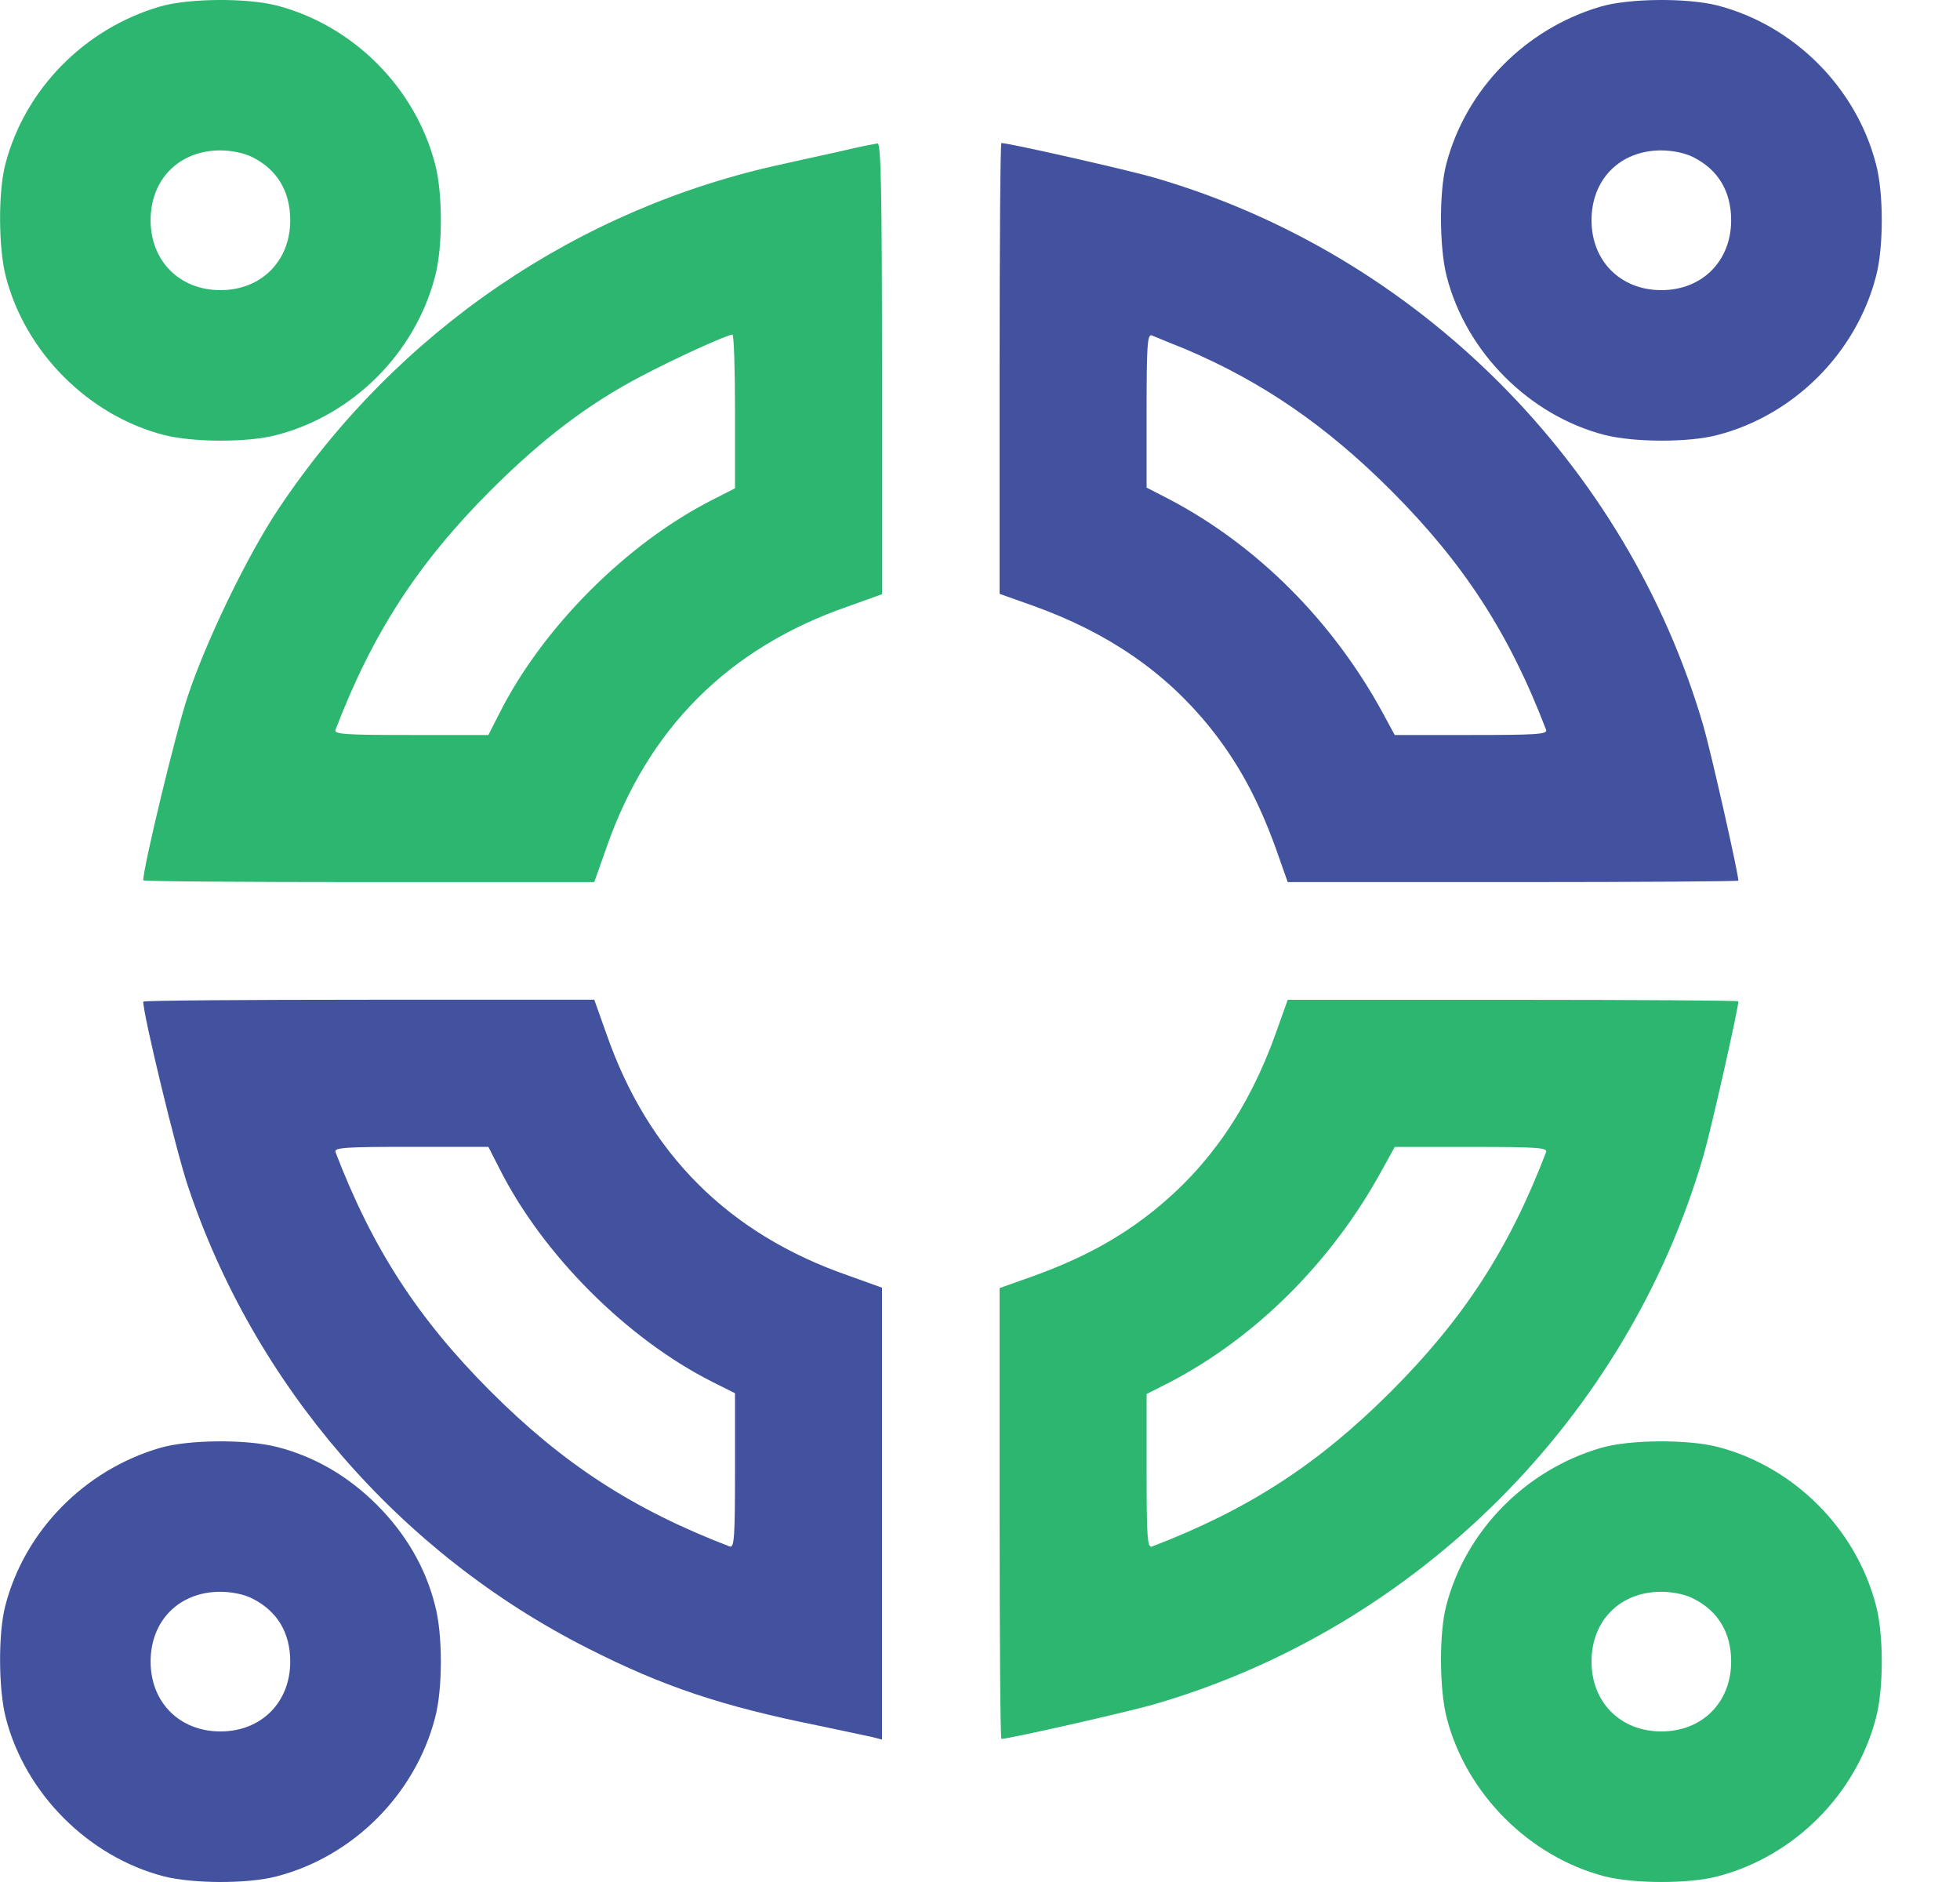
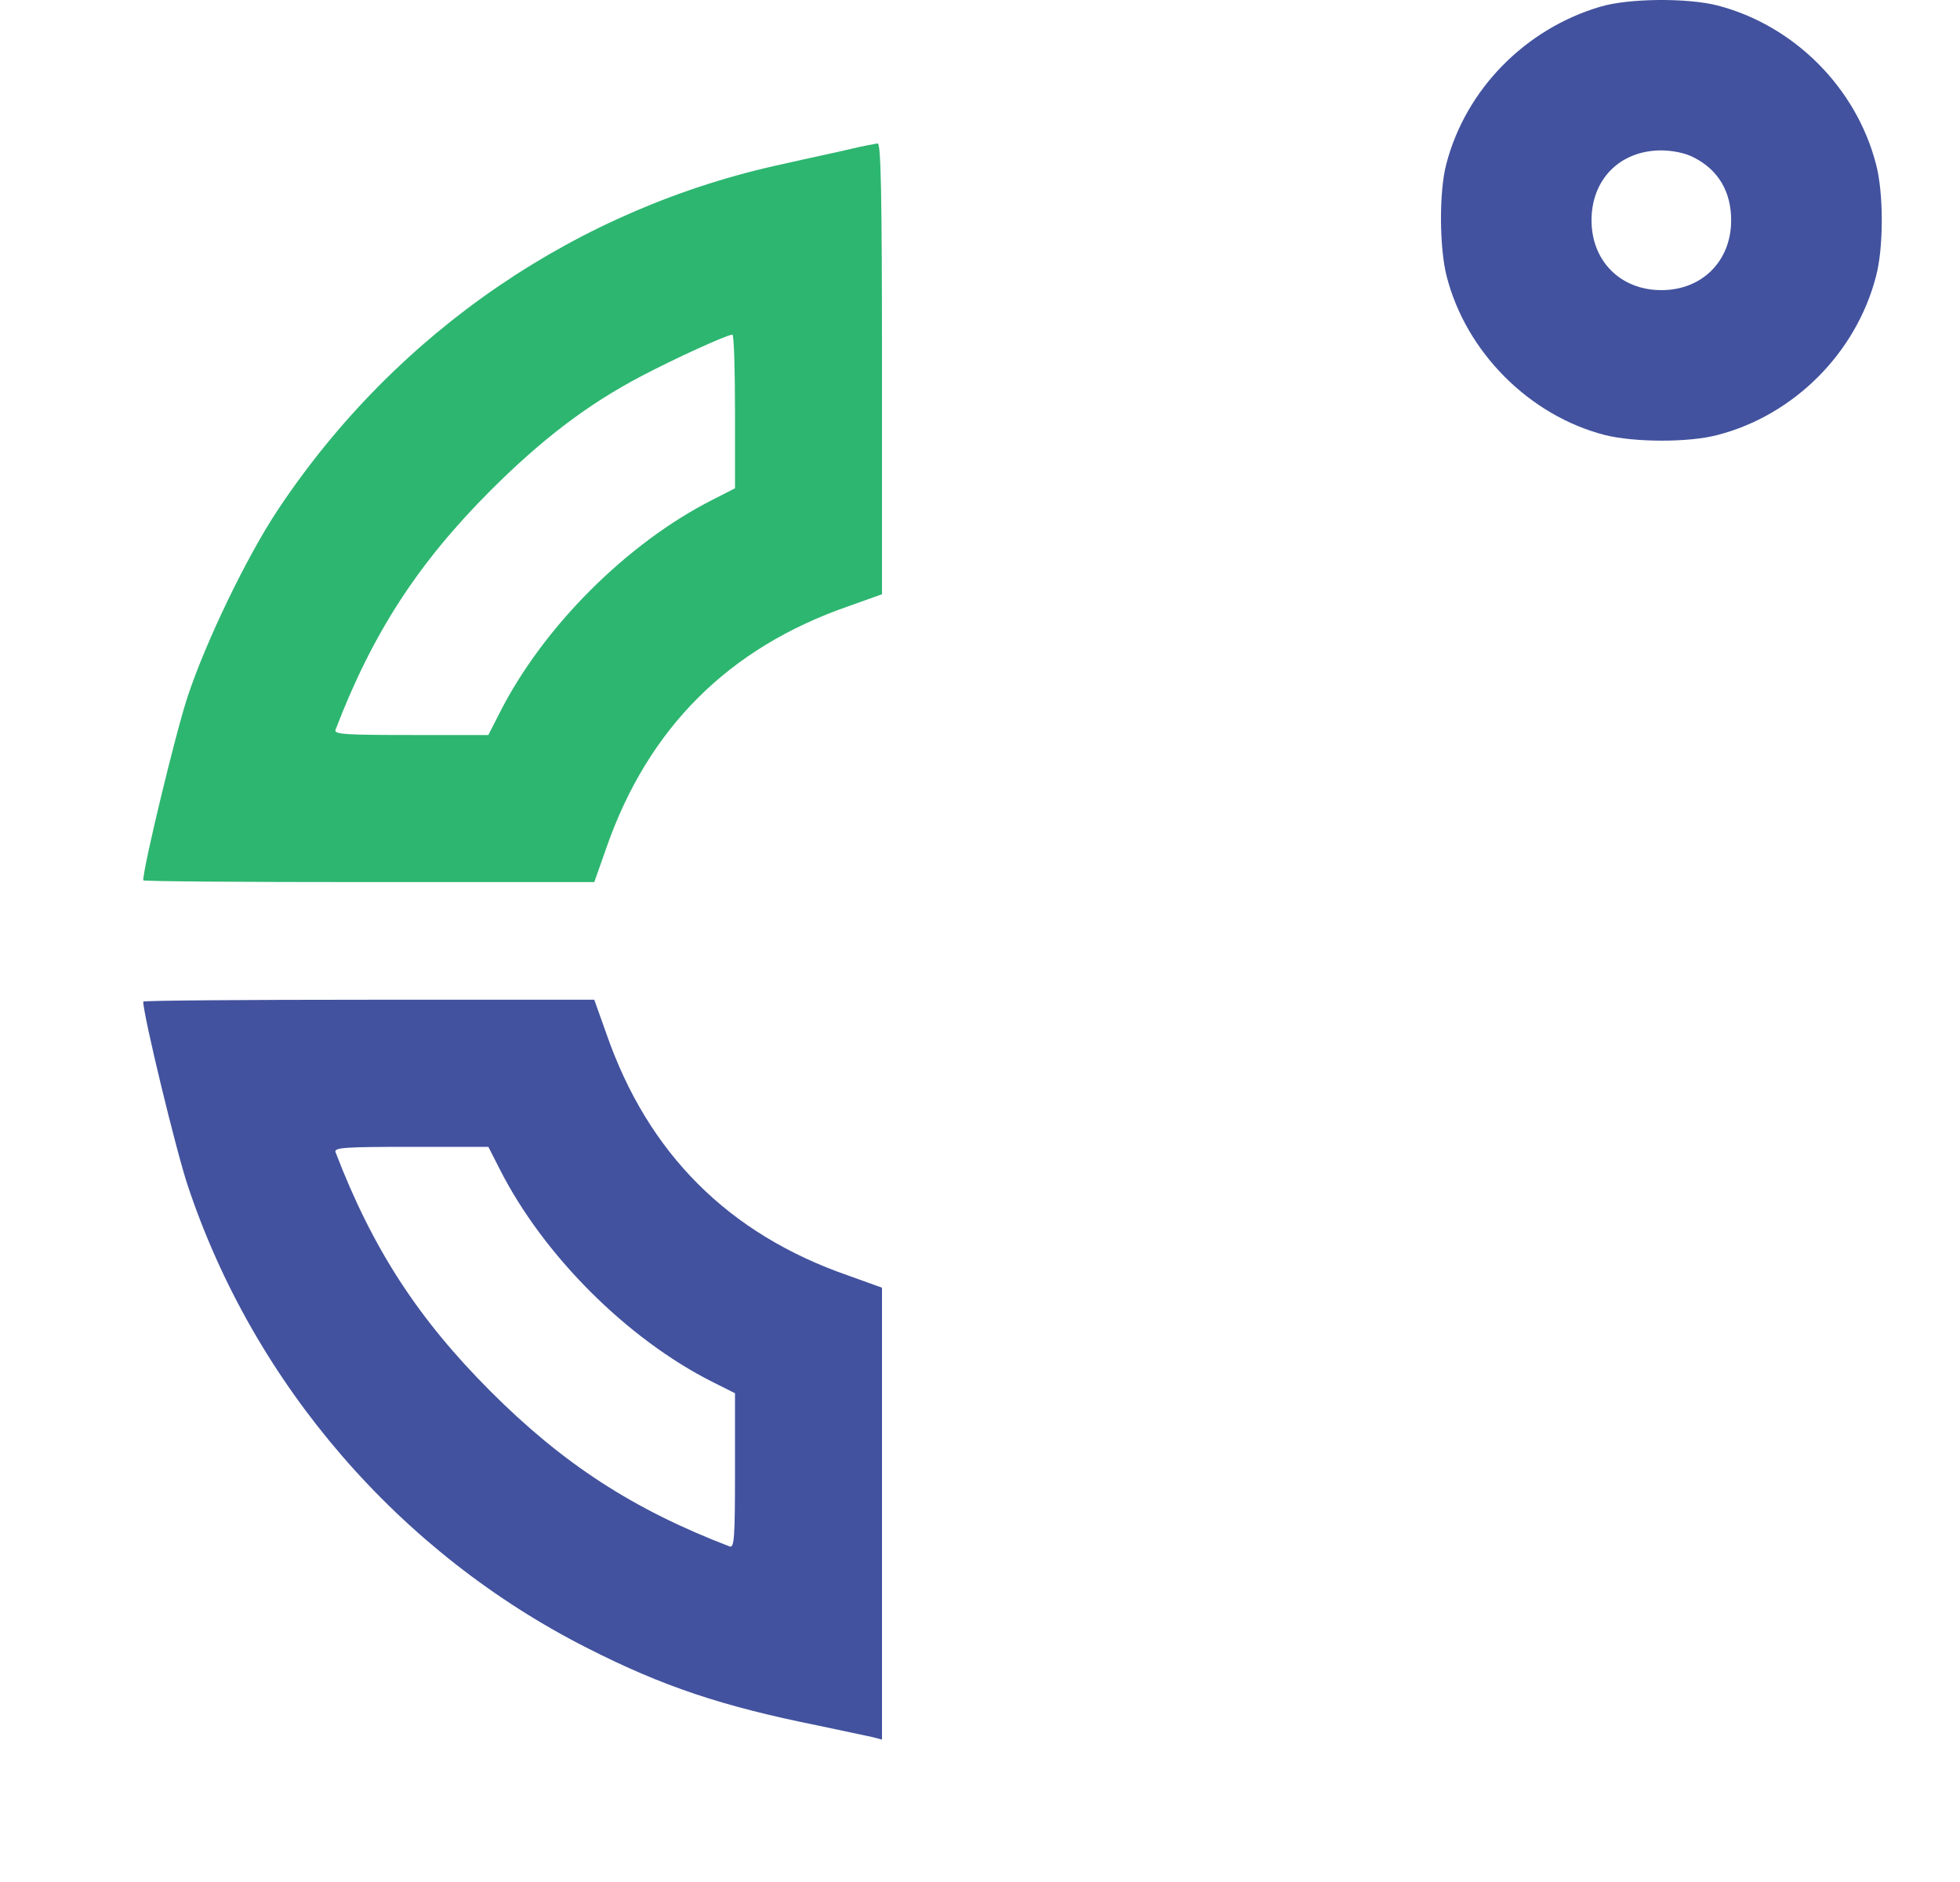
<svg xmlns="http://www.w3.org/2000/svg" width="25" height="24" viewBox="0 0 25 24" fill="none">
-   <path d="M2.038 0.084C1.077 0.366 0.317 1.139 0.069 2.091C-0.025 2.443 -0.02 3.165 0.074 3.526C0.322 4.492 1.129 5.299 2.09 5.547C2.46 5.641 3.159 5.646 3.529 5.547C4.504 5.294 5.296 4.501 5.549 3.526C5.648 3.16 5.648 2.457 5.549 2.091C5.296 1.116 4.504 0.324 3.529 0.07C3.144 -0.028 2.404 -0.023 2.038 0.084ZM3.224 2.007C3.538 2.166 3.702 2.443 3.702 2.809C3.702 3.329 3.332 3.7 2.812 3.7C2.291 3.7 1.921 3.329 1.921 2.809C1.921 2.288 2.282 1.922 2.802 1.918C2.957 1.918 3.116 1.951 3.224 2.007Z" fill="#2DB670" />
  <path d="M20.417 0.084C19.456 0.366 18.696 1.139 18.448 2.091C18.354 2.443 18.359 3.165 18.453 3.526C18.701 4.492 19.507 5.299 20.468 5.547C20.839 5.641 21.537 5.646 21.908 5.547C22.883 5.294 23.675 4.501 23.928 3.526C24.027 3.16 24.027 2.457 23.928 2.091C23.675 1.116 22.883 0.324 21.908 0.07C21.523 -0.028 20.783 -0.023 20.417 0.084ZM21.603 2.007C21.917 2.166 22.081 2.443 22.081 2.809C22.081 3.329 21.711 3.7 21.191 3.7C20.67 3.7 20.3 3.329 20.3 2.809C20.3 2.288 20.661 1.922 21.181 1.918C21.336 1.918 21.495 1.951 21.603 2.007Z" fill="#42529E" />
  <path d="M10.852 1.899C10.697 1.937 10.317 2.016 10.008 2.087C7.373 2.649 5.062 4.225 3.552 6.49C3.154 7.085 2.629 8.173 2.394 8.881C2.244 9.331 1.827 11.057 1.827 11.226C1.827 11.24 3.121 11.249 4.706 11.249H7.58L7.734 10.813C8.264 9.289 9.291 8.262 10.819 7.732L11.25 7.578V4.703C11.25 2.429 11.236 1.824 11.194 1.829C11.161 1.834 11.007 1.862 10.852 1.899ZM9.375 5.242V6.227L9.089 6.373C7.997 6.926 6.928 7.995 6.375 9.087L6.229 9.373H5.24C4.406 9.373 4.26 9.364 4.279 9.308C4.753 8.07 5.334 7.179 6.257 6.255C6.914 5.599 7.5 5.153 8.18 4.797C8.578 4.586 9.263 4.272 9.342 4.267C9.361 4.262 9.375 4.703 9.375 5.242Z" fill="#2DB670" />
-   <path d="M12.75 4.699V7.573L13.186 7.728C14.138 8.07 14.869 8.576 15.432 9.275C15.793 9.725 16.046 10.194 16.271 10.813L16.425 11.249H19.299C20.879 11.249 22.173 11.24 22.173 11.23C22.173 11.136 21.822 9.584 21.728 9.261C20.757 5.922 18.081 3.245 14.738 2.27C14.405 2.171 12.867 1.824 12.773 1.824C12.759 1.824 12.75 3.118 12.75 4.699ZM15.104 4.445C16.093 4.863 16.913 5.425 17.743 6.255C18.666 7.179 19.248 8.07 19.721 9.308C19.74 9.364 19.595 9.373 18.765 9.373H17.79L17.63 9.078C16.993 7.915 16.032 6.954 14.916 6.368L14.625 6.218V5.233C14.625 4.403 14.635 4.258 14.691 4.277C14.728 4.291 14.911 4.37 15.104 4.445Z" fill="#42529E" />
  <path d="M1.827 12.773C1.827 12.942 2.244 14.667 2.394 15.117C3.238 17.654 5.095 19.806 7.5 21.021C8.452 21.504 9.202 21.757 10.435 22.005C10.744 22.071 11.053 22.137 11.124 22.151L11.25 22.184V19.3V16.421L10.819 16.266C9.291 15.736 8.264 14.709 7.734 13.181L7.58 12.749H4.706C3.121 12.749 1.827 12.759 1.827 12.773ZM6.375 14.911C6.928 16.004 7.997 17.073 9.084 17.621L9.375 17.767V18.756C9.375 19.595 9.366 19.741 9.309 19.722C8.072 19.248 7.181 18.667 6.257 17.743C5.334 16.819 4.753 15.928 4.279 14.691C4.26 14.634 4.406 14.625 5.24 14.625H6.229L6.375 14.911Z" fill="#42529E" />
-   <path d="M16.271 13.181C15.929 14.138 15.422 14.869 14.724 15.432C14.274 15.793 13.805 16.046 13.186 16.271L12.75 16.426V19.3C12.75 20.881 12.759 22.175 12.773 22.175C12.867 22.175 14.405 21.828 14.738 21.729C18.081 20.754 20.757 18.077 21.728 14.738C21.822 14.415 22.173 12.863 22.173 12.769C22.173 12.759 20.879 12.75 19.299 12.75H16.425L16.271 13.181ZM19.721 14.691C19.248 15.929 18.666 16.82 17.743 17.744C16.819 18.668 15.929 19.249 14.691 19.723C14.635 19.741 14.625 19.596 14.625 18.761V17.777L14.921 17.627C16.027 17.05 16.993 16.084 17.63 14.916L17.79 14.626H18.765C19.595 14.626 19.74 14.635 19.721 14.691Z" fill="#2DB670" />
-   <path d="M2.038 18.465C1.077 18.747 0.317 19.52 0.069 20.472C-0.025 20.824 -0.02 21.546 0.074 21.907C0.322 22.873 1.129 23.679 2.09 23.928C2.46 24.022 3.159 24.026 3.529 23.928C4.504 23.675 5.296 22.882 5.549 21.907C5.648 21.541 5.648 20.838 5.549 20.472C5.428 19.989 5.174 19.558 4.809 19.192C4.443 18.826 4.012 18.573 3.529 18.451C3.144 18.353 2.404 18.357 2.038 18.465ZM3.224 20.388C3.538 20.547 3.702 20.824 3.702 21.189C3.702 21.71 3.332 22.08 2.812 22.08C2.291 22.08 1.921 21.71 1.921 21.189C1.921 20.669 2.282 20.303 2.802 20.299C2.957 20.299 3.116 20.331 3.224 20.388Z" fill="#42529E" />
-   <path d="M20.417 18.465C19.456 18.747 18.696 19.52 18.448 20.472C18.354 20.824 18.359 21.546 18.453 21.907C18.701 22.873 19.507 23.679 20.468 23.928C20.839 24.022 21.537 24.026 21.908 23.928C22.883 23.675 23.675 22.882 23.928 21.907C24.027 21.541 24.027 20.838 23.928 20.472C23.675 19.497 22.883 18.704 21.908 18.451C21.523 18.353 20.783 18.357 20.417 18.465ZM21.603 20.388C21.917 20.547 22.081 20.824 22.081 21.189C22.081 21.71 21.711 22.08 21.191 22.08C20.67 22.08 20.3 21.71 20.3 21.189C20.3 20.669 20.661 20.303 21.181 20.299C21.336 20.299 21.495 20.331 21.603 20.388Z" fill="#2DB670" />
</svg>